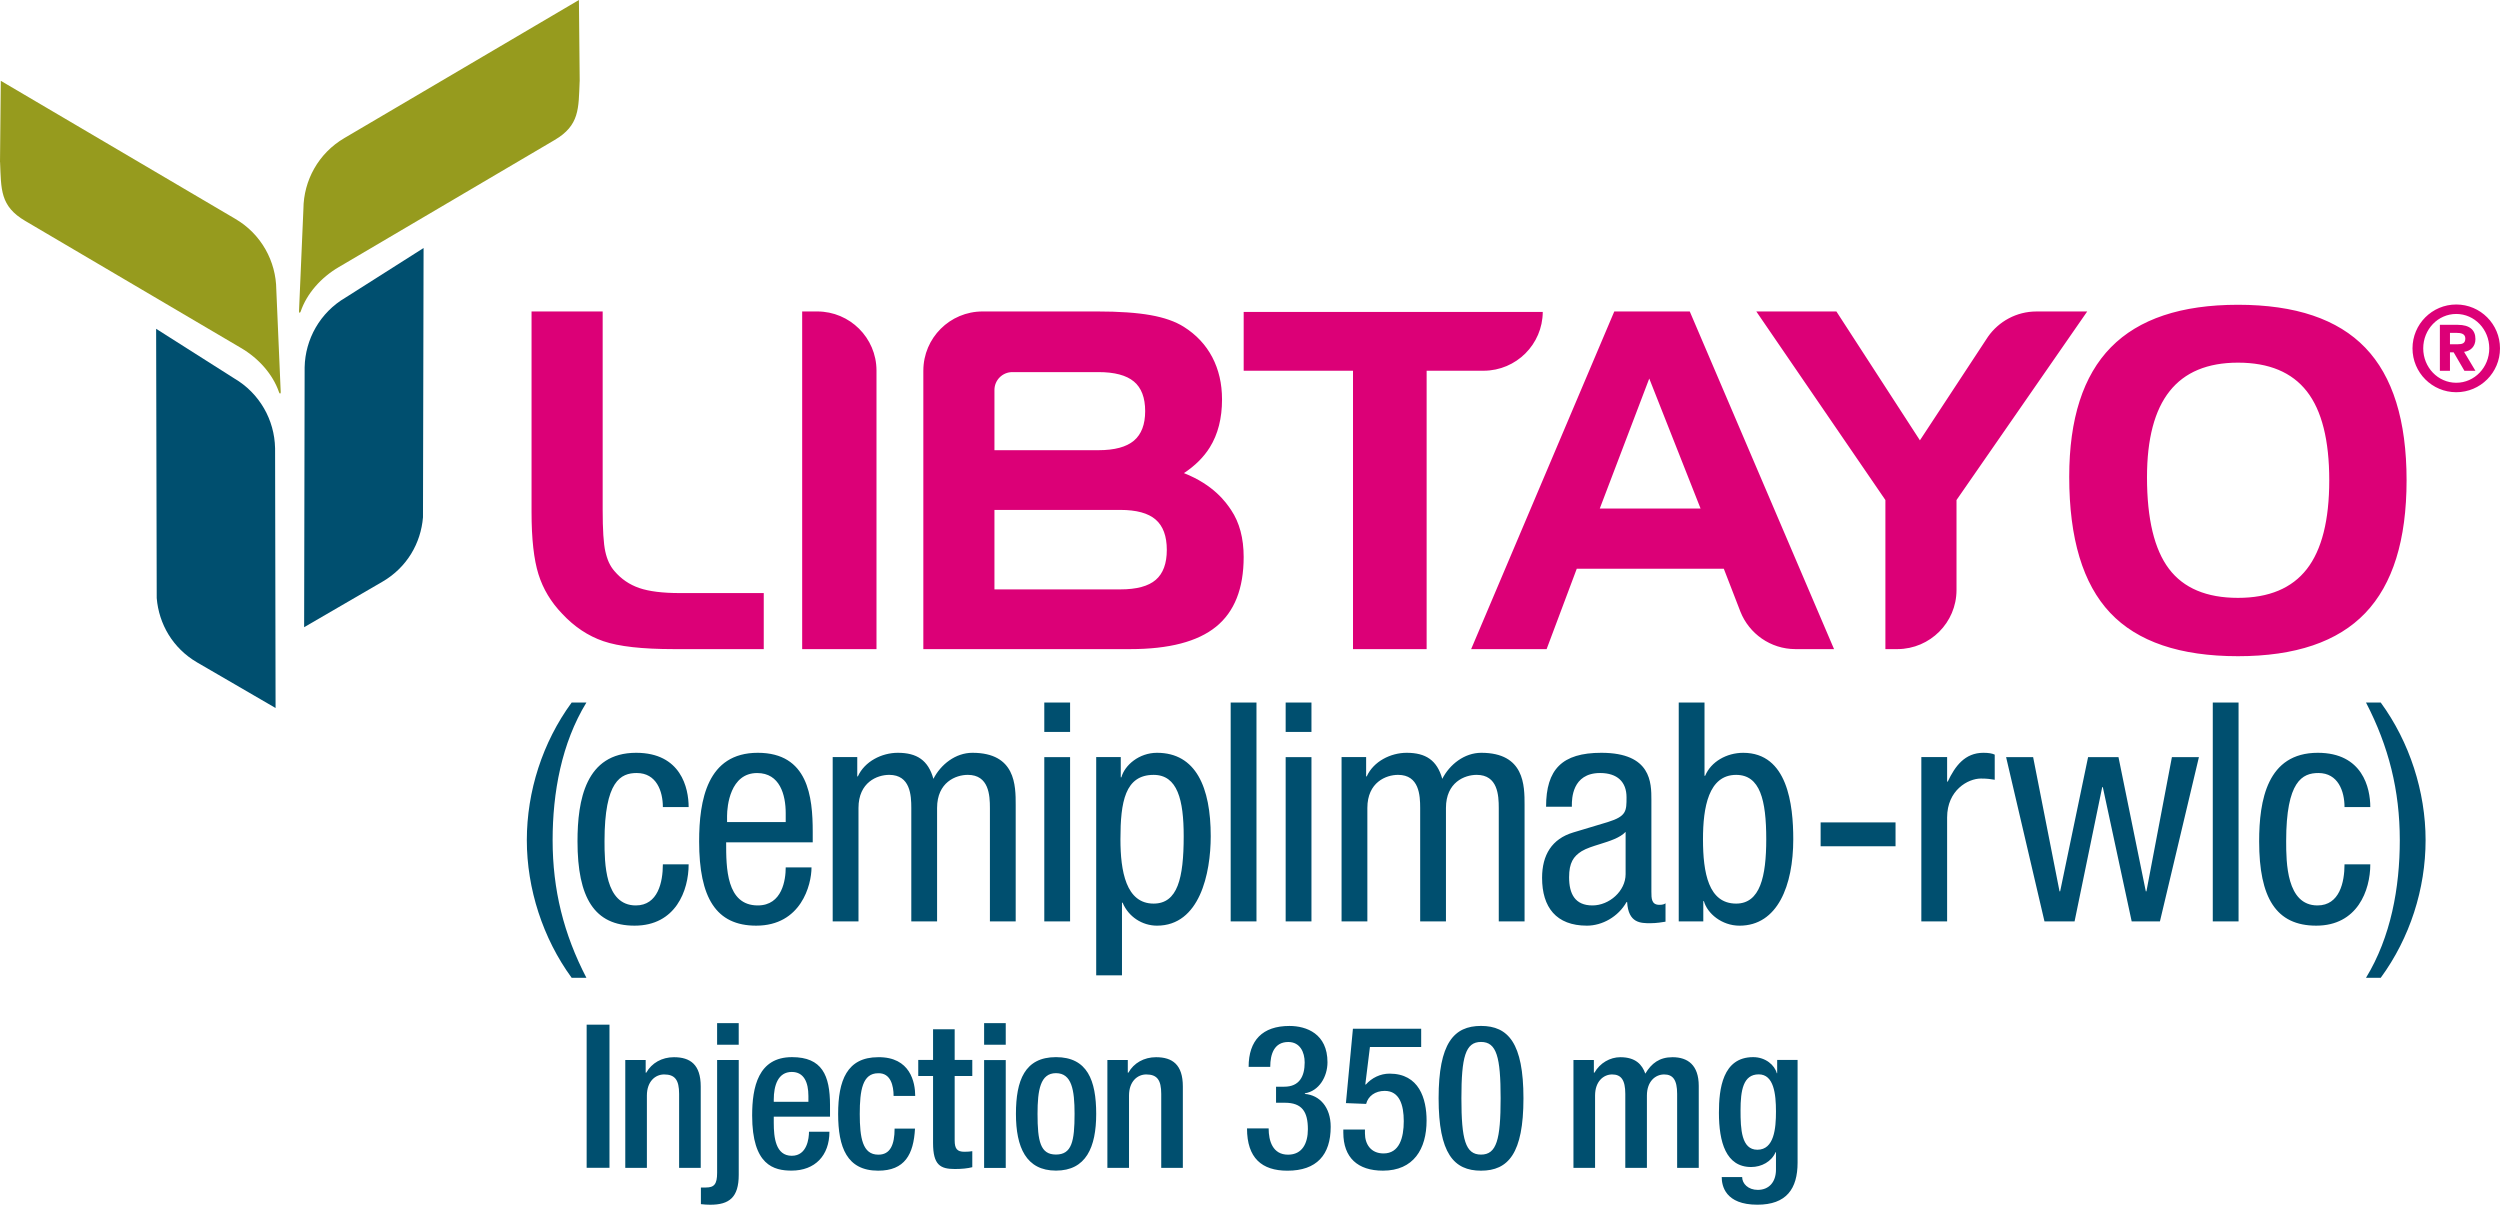
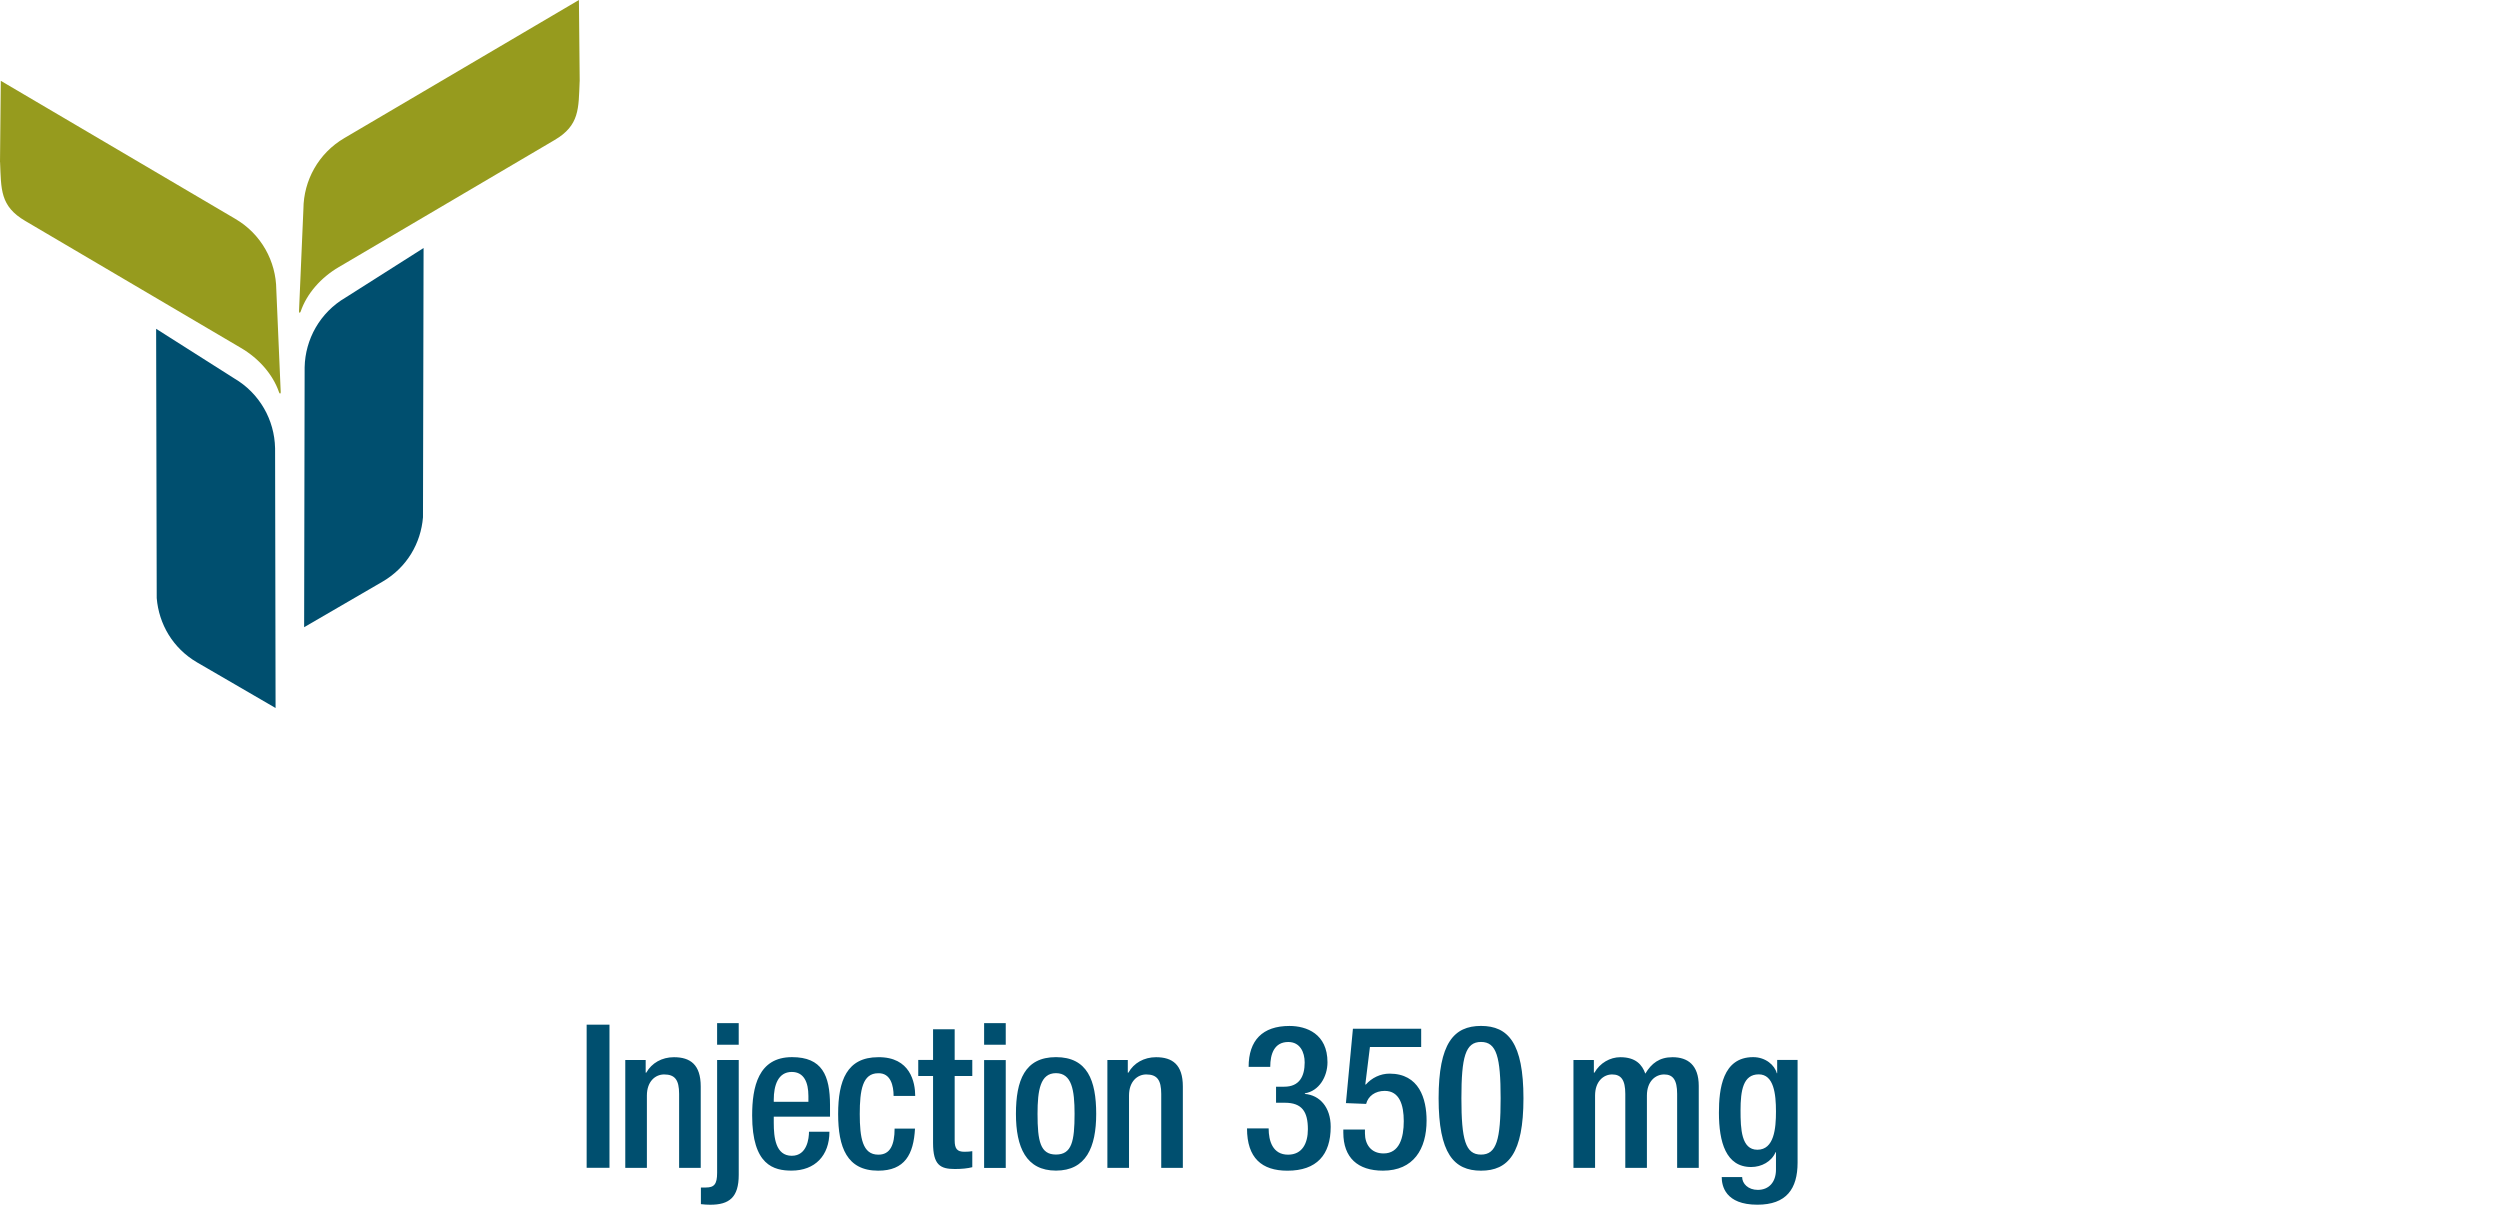
<svg xmlns="http://www.w3.org/2000/svg" width="144" height="70" viewBox="0 0 144 70" fill="none">
  <path fill-rule="evenodd" clip-rule="evenodd" d="M41.305 60.178H42.55V58.931H41.305V60.178ZM42.551 61.055V67.672C42.551 68.965 42.009 69.393 40.914 69.393C40.741 69.393 40.557 69.381 40.372 69.359V68.4H40.66C41.133 68.4 41.306 68.215 41.306 67.557V61.055H42.551ZM35.106 67.267H33.791V59.022H35.106V67.267ZM37.191 61.057H36.016V67.27H37.261V63.101C37.261 62.293 37.745 61.888 38.252 61.888C38.874 61.888 39.117 62.201 39.117 63.009V67.27H40.362V62.581C40.362 61.323 39.763 60.895 38.817 60.895C38.125 60.895 37.537 61.23 37.226 61.784H37.191V61.057ZM46.564 63.13V63.465H44.569V63.338C44.569 62.529 44.811 61.744 45.606 61.744C46.31 61.744 46.564 62.345 46.564 63.13ZM44.569 64.679V64.321H47.809V63.663C47.809 61.931 47.347 60.891 45.618 60.891C43.67 60.891 43.324 62.623 43.324 64.252C43.324 67.127 44.581 67.427 45.595 67.427C46.944 67.427 47.775 66.561 47.775 65.188H46.598C46.598 65.557 46.495 66.573 45.607 66.573C44.673 66.573 44.569 65.511 44.569 64.679ZM52.704 65.006C52.624 66.496 52.116 67.431 50.583 67.431C48.785 67.431 48.277 66.092 48.277 64.163C48.277 62.235 48.785 60.895 50.583 60.895C52.439 60.873 52.716 62.351 52.716 63.124H51.471C51.471 62.547 51.309 61.796 50.583 61.819C49.684 61.819 49.522 62.789 49.522 64.163C49.522 65.538 49.684 66.508 50.583 66.508C51.275 66.519 51.529 65.942 51.529 65.006H52.704ZM53.744 61.052H52.891V61.976H53.744V65.834C53.744 67.104 54.159 67.335 55.001 67.335C55.392 67.335 55.739 67.3 56.004 67.231V66.307C55.888 66.329 55.739 66.342 55.554 66.342C55.127 66.342 54.989 66.168 54.989 65.683V61.976H56.004V61.052H54.989V59.285H53.744V61.052ZM56.685 67.272H57.931V61.059H56.685V67.272ZM56.685 60.178H57.931V58.931H56.685V60.178ZM61.895 64.158C61.895 65.74 61.734 66.502 60.823 66.502C59.924 66.502 59.762 65.74 59.762 64.158C59.762 62.783 59.924 61.814 60.823 61.814C61.734 61.814 61.895 62.783 61.895 64.158ZM63.141 64.16C63.141 62.231 62.634 60.891 60.824 60.891C59.025 60.891 58.518 62.231 58.518 64.16C58.518 66.088 59.106 67.427 60.824 67.427C62.553 67.427 63.141 66.088 63.141 64.16ZM63.785 61.057H64.961V61.784H64.996C65.307 61.23 65.895 60.895 66.587 60.895C67.532 60.895 68.132 61.323 68.132 62.581V67.27H66.887V63.009C66.887 62.201 66.644 61.888 66.022 61.888C65.515 61.888 65.031 62.293 65.031 63.101V67.27H63.785V61.057ZM74.192 66.509C73.305 66.509 73.074 65.712 73.074 64.996H71.828C71.828 66.705 72.682 67.432 74.157 67.432C75.841 67.432 76.648 66.521 76.648 64.904C76.648 63.76 76.002 63.079 75.161 63.01V62.975C75.968 62.848 76.463 62.029 76.463 61.185C76.463 59.546 75.253 59.095 74.273 59.095C72.717 59.095 71.921 59.927 71.921 61.451H73.166C73.166 60.712 73.397 60.019 74.204 60.019C74.884 60.019 75.149 60.608 75.149 61.197C75.149 61.993 74.849 62.594 73.973 62.594H73.5V63.518H74.008C74.999 63.518 75.334 64.038 75.334 65.043C75.334 65.851 75.011 66.509 74.192 66.509ZM77.375 65.063H78.621V65.283C78.621 65.895 78.954 66.438 79.693 66.438C80.603 66.438 80.857 65.537 80.857 64.579C80.857 63.632 80.603 62.835 79.761 62.835C79.208 62.835 78.805 63.135 78.689 63.585L77.525 63.539L77.928 59.255H81.86V60.306H78.908L78.643 62.454L78.666 62.477C79.012 62.084 79.508 61.841 80.038 61.841C81.744 61.841 82.171 63.285 82.171 64.544C82.171 66.184 81.422 67.43 79.658 67.43C78.205 67.43 77.375 66.681 77.375 65.237V65.063ZM86.436 63.26C86.436 65.639 86.206 66.505 85.306 66.505C84.407 66.505 84.177 65.639 84.177 63.26C84.177 60.882 84.407 60.016 85.306 60.016C86.206 60.016 86.436 60.882 86.436 63.26ZM87.751 63.262C87.751 60.087 86.875 59.093 85.307 59.093C83.74 59.093 82.864 60.087 82.864 63.262C82.864 66.438 83.74 67.431 85.307 67.431C86.875 67.431 87.751 66.438 87.751 63.262ZM90.631 61.057H91.807V61.784H91.842C92.153 61.23 92.741 60.895 93.329 60.895C94.216 60.895 94.586 61.323 94.77 61.842C95.128 61.242 95.588 60.895 96.338 60.895C97.214 60.895 97.848 61.346 97.848 62.547V67.27H96.603V63.009C96.603 62.201 96.361 61.888 95.854 61.888C95.347 61.888 94.862 62.293 94.862 63.101V67.27H93.617V63.009C93.617 62.201 93.375 61.888 92.856 61.888C92.36 61.888 91.876 62.293 91.876 63.101V67.27H90.631V61.057ZM102.296 64.019C102.296 65.001 102.192 66.225 101.224 66.225C100.301 66.225 100.255 65.024 100.255 63.962C100.255 62.807 100.405 61.883 101.304 61.883C102.169 61.883 102.296 63.003 102.296 64.019ZM101.247 68.537C100.694 68.537 100.348 68.178 100.348 67.798H99.171C99.171 68.306 99.379 69.391 101.224 69.391C102.895 69.391 103.541 68.479 103.541 66.966V61.053H102.365V61.815H102.342C102.227 61.365 101.708 60.891 100.982 60.891C99.218 60.891 99.01 62.727 99.01 64.091C99.01 65.788 99.414 67.22 100.866 67.22C101.466 67.22 102.042 66.908 102.273 66.366H102.296V67.37C102.296 68.087 101.893 68.537 101.247 68.537Z" fill="#004F6F" />
  <path fill-rule="evenodd" clip-rule="evenodd" d="M17.224 17.904L17.477 12.025C17.491 10.404 18.334 8.831 19.837 7.952C19.863 7.936 33.346 0 33.346 0L33.391 4.685L33.388 4.685C33.322 6.249 33.393 7.219 31.939 8.069C31.939 8.069 19.543 15.368 19.517 15.383C18.493 15.982 17.675 16.903 17.319 17.942C17.304 17.983 17.279 18.016 17.257 18.012C17.223 18.005 17.221 17.962 17.224 17.904Z" fill="#969B1E" />
  <path fill-rule="evenodd" clip-rule="evenodd" d="M24.364 29.797C24.241 31.29 23.439 32.681 22.046 33.496C22.019 33.511 17.518 36.127 17.518 36.127L17.547 21.153V21.153C17.58 19.553 18.421 18.007 19.905 17.139L24.398 14.286L24.364 29.797Z" fill="#004F6F" />
  <path fill-rule="evenodd" clip-rule="evenodd" d="M16.168 22.559L15.915 16.68C15.9 15.059 15.057 13.486 13.555 12.607C13.528 12.592 0.046 4.655 0.046 4.655L0 9.34H0.004C0.07 10.904 -0.001 11.874 1.452 12.724C1.452 12.724 13.848 20.023 13.875 20.039C14.898 20.637 15.717 21.558 16.073 22.596C16.087 22.638 16.113 22.671 16.135 22.667C16.168 22.66 16.171 22.617 16.168 22.559Z" fill="#969B1E" />
  <path fill-rule="evenodd" clip-rule="evenodd" d="M9.027 34.45C9.151 35.944 9.952 37.334 11.345 38.15C11.372 38.165 15.873 40.781 15.873 40.781L15.845 25.806H15.844C15.811 24.206 14.97 22.66 13.486 21.792L8.993 18.939L9.027 34.45Z" fill="#004F6F" />
-   <path fill-rule="evenodd" clip-rule="evenodd" d="M33.776 40.467C32.343 42.815 31.831 45.657 31.831 48.394C31.831 51.253 32.467 53.795 33.776 56.32H32.927C31.265 54.043 30.345 51.183 30.345 48.394C30.345 45.587 31.247 42.762 32.927 40.467H33.776ZM38.181 46.486C38.181 45.568 37.809 44.526 36.677 44.526C35.757 44.526 34.82 44.985 34.82 48.446C34.82 49.681 34.838 52.153 36.624 52.153C37.898 52.153 38.181 50.811 38.181 49.787H39.666C39.666 51.288 38.923 53.318 36.553 53.318C34.236 53.318 33.264 51.712 33.264 48.463C33.264 46.097 33.724 43.361 36.642 43.361C39.224 43.361 39.666 45.391 39.666 46.486H38.181ZM45.257 46.84V47.352H41.879V46.999C41.879 46.434 42.056 44.527 43.612 44.527C44.921 44.527 45.257 45.781 45.257 46.84ZM43.648 52.153C41.826 52.153 41.826 49.964 41.826 48.517H46.813V47.916C46.813 45.886 46.548 43.361 43.648 43.361C40.73 43.361 40.27 46.098 40.27 48.463C40.27 51.712 41.242 53.318 43.559 53.318C46.141 53.318 46.743 50.97 46.743 49.964H45.257C45.257 50.67 45.063 52.153 43.648 52.153ZM47.963 43.608H49.378V44.721H49.413C49.802 43.856 50.793 43.361 51.713 43.361C52.809 43.361 53.464 43.785 53.764 44.862C54.189 44.032 55.038 43.361 56.011 43.361C58.504 43.361 58.504 45.25 58.504 46.362V53.071H57.019V46.539C57.019 45.815 56.965 44.632 55.745 44.632C55.056 44.632 53.976 45.056 53.976 46.539V53.071H52.491V46.539C52.491 45.815 52.438 44.632 51.218 44.632C50.528 44.632 49.449 45.056 49.449 46.539V53.071H47.963V43.608ZM61.637 53.072H60.151V43.609H61.637V53.072ZM66.448 52.047C67.827 52.047 68.181 50.599 68.181 48.163C68.181 46.08 67.827 44.633 66.448 44.633C64.803 44.633 64.537 46.186 64.537 48.34C64.537 50.176 64.856 52.047 66.448 52.047ZM63.141 43.608H64.556V44.774H64.591C64.786 44.067 65.617 43.361 66.643 43.361C68.889 43.361 69.738 45.356 69.738 48.163C69.738 50.317 69.101 53.318 66.643 53.318C65.794 53.318 64.998 52.806 64.662 51.994H64.626V56.178H63.141V43.608ZM72.373 53.072H70.887V40.467H72.373V53.072ZM74.054 53.072H75.54V43.609H74.054V53.072ZM78.689 43.608H77.274V53.071H78.76V46.539C78.76 45.056 79.838 44.632 80.528 44.632C81.749 44.632 81.802 45.815 81.802 46.539V53.071H83.287V46.539C83.287 45.056 84.366 44.632 85.056 44.632C86.276 44.632 86.329 45.815 86.329 46.539V53.071H87.815V46.362C87.815 45.25 87.815 43.361 85.321 43.361C84.349 43.361 83.499 44.032 83.075 44.862C82.774 43.785 82.12 43.361 81.023 43.361C80.104 43.361 79.113 43.856 78.724 44.721H78.689V43.608ZM93.635 47.916C93.31 48.261 92.719 48.445 92.152 48.622C91.76 48.744 91.38 48.862 91.105 49.028C90.628 49.328 90.38 49.699 90.38 50.529C90.38 51.482 90.716 52.153 91.724 52.153C92.697 52.153 93.635 51.323 93.635 50.352V47.916ZM89.054 46.468C89.054 44.315 89.973 43.361 92.237 43.361C95.12 43.361 95.12 45.091 95.12 46.08V51.358C95.12 51.747 95.12 52.118 95.58 52.118C95.775 52.118 95.863 52.082 95.934 52.03V53.088L95.907 53.093C95.772 53.116 95.412 53.177 95.067 53.177C94.501 53.177 93.794 53.177 93.723 51.959H93.688C93.21 52.806 92.29 53.318 91.406 53.318C89.637 53.318 88.824 52.259 88.824 50.564C88.824 49.24 89.39 48.322 90.61 47.952L92.609 47.351C93.688 47.016 93.688 46.716 93.688 45.921C93.688 45.039 93.157 44.526 92.167 44.526C90.539 44.526 90.539 46.045 90.539 46.38V46.468H89.054ZM101.736 48.34C101.736 50.494 101.382 52.047 100.002 52.047C98.411 52.047 98.092 50.282 98.092 48.34C98.092 46.504 98.411 44.633 100.002 44.633C101.382 44.633 101.736 46.08 101.736 48.34ZM98.18 40.467H96.695V53.072H98.11V51.907H98.145C98.34 52.613 99.171 53.319 100.197 53.319C102.39 53.319 103.292 51.006 103.292 48.34C103.292 46.363 102.973 43.362 100.409 43.362C99.454 43.362 98.552 43.874 98.216 44.686H98.18V40.467ZM104.868 48.746H109.183V47.369H104.868V48.746ZM112.154 43.608H110.669V53.071H112.154V47.086C112.154 45.515 113.357 44.844 114.1 44.844C114.472 44.844 114.662 44.877 114.794 44.899C114.832 44.906 114.865 44.911 114.896 44.915V43.467C114.754 43.397 114.542 43.361 114.242 43.361C113.181 43.361 112.615 44.121 112.19 45.021H112.154V43.608ZM115.551 43.609H117.108L118.629 51.342H118.664L120.274 43.609H122.024L123.599 51.342H123.634L125.102 43.609H126.658L124.412 53.072H122.785L121.123 45.34H121.087L119.495 53.072H117.762L115.551 43.609ZM128.941 53.072H127.456V40.467H128.941V53.072ZM135.044 46.486C135.044 45.568 134.672 44.526 133.54 44.526C132.62 44.526 131.683 44.985 131.683 48.446C131.683 49.681 131.701 52.153 133.487 52.153C134.761 52.153 135.044 50.811 135.044 49.787H136.529C136.529 51.288 135.786 53.318 133.416 53.318C131.099 53.318 130.127 51.712 130.127 48.463C130.127 46.097 130.587 43.361 133.505 43.361C136.087 43.361 136.529 45.391 136.529 46.486H135.044ZM138.228 48.393C138.228 51.13 137.715 53.972 136.282 56.32H137.131C138.812 54.025 139.714 51.2 139.714 48.393C139.714 45.604 138.794 42.744 137.131 40.467H136.282C137.591 42.991 138.228 45.533 138.228 48.393ZM60.151 42.161H61.637V40.467H60.151V42.161ZM75.54 42.161H74.054V40.467H75.54V42.161Z" fill="#004F6F" />
-   <path fill-rule="evenodd" clip-rule="evenodd" d="M143.382 20.066C143.382 18.97 142.533 18.084 141.48 18.084C140.427 18.084 139.578 18.97 139.578 20.066C139.578 21.162 140.427 22.047 141.48 22.047C142.533 22.047 143.382 21.162 143.382 20.066ZM141.48 17.539C142.872 17.539 144 18.67 144 20.066C144 21.461 142.872 22.592 141.48 22.592C140.088 22.592 138.96 21.461 138.96 20.066C138.96 18.67 140.088 17.539 141.48 17.539ZM128.909 20.889C127.154 20.889 125.84 21.436 124.972 22.53C124.102 23.624 123.667 25.278 123.667 27.491C123.667 29.89 124.089 31.647 124.931 32.763C125.774 33.879 127.1 34.437 128.909 34.437C130.692 34.437 132.014 33.883 132.875 32.776C133.735 31.67 134.165 29.965 134.165 27.663C134.165 25.352 133.735 23.645 132.875 22.543C132.014 21.441 130.692 20.889 128.909 20.889ZM119.187 27.465C119.187 24.122 119.989 21.635 121.591 20.003C123.194 18.371 125.633 17.555 128.909 17.555C132.212 17.555 134.656 18.38 136.241 20.029C137.826 21.679 138.619 24.223 138.619 27.663C138.619 31.103 137.826 33.652 136.241 35.31C134.656 36.968 132.212 37.797 128.909 37.797C125.571 37.797 123.117 36.964 121.545 35.297C119.973 33.63 119.187 31.019 119.187 27.465ZM38.809 37.389C36.989 37.389 35.637 37.236 34.753 36.932C33.87 36.628 33.079 36.101 32.381 35.351C31.735 34.681 31.28 33.922 31.015 33.075C30.75 32.229 30.617 31.038 30.617 29.503V17.94H34.714V29.371C34.714 30.509 34.764 31.309 34.866 31.772C34.967 32.235 35.142 32.608 35.389 32.891C35.778 33.349 36.255 33.675 36.821 33.87C37.386 34.064 38.168 34.161 39.167 34.161H43.992V37.389H38.809ZM46.205 17.94H47.079C48.956 17.944 50.477 19.459 50.486 21.331V37.389H46.205V17.94ZM57.28 33.949V29.371H64.53C65.458 29.371 66.137 29.556 66.565 29.927C66.993 30.297 67.208 30.88 67.208 31.673C67.208 32.458 66.996 33.034 66.571 33.4C66.147 33.766 65.467 33.949 64.53 33.949H57.28ZM57.28 22.461C57.281 21.894 57.742 21.434 58.31 21.433H63.271C64.199 21.433 64.879 21.614 65.313 21.976C65.745 22.337 65.962 22.906 65.962 23.682C65.962 24.45 65.745 25.016 65.313 25.383C64.879 25.748 64.199 25.931 63.271 25.931H57.28V22.461ZM70.913 29.378C70.611 28.927 69.914 27.932 68.195 27.251C68.84 26.824 69.337 26.329 69.686 25.766C70.155 25.012 70.389 24.092 70.389 23.008C70.389 22.099 70.201 21.288 69.826 20.573C69.45 19.859 68.905 19.277 68.189 18.826C67.702 18.518 67.064 18.293 66.273 18.152C65.483 18.011 64.455 17.94 63.192 17.94H56.601V17.941C56.6 17.941 56.6 17.94 56.599 17.94C54.716 17.94 53.188 19.463 53.185 21.343H53.184V37.389H54.377H63.908H65.1C67.336 37.389 68.984 36.959 70.044 36.099C71.105 35.239 71.635 33.9 71.635 32.084C71.635 30.999 71.394 30.097 70.913 29.378ZM71.636 17.967H88.863C88.852 19.834 87.337 21.345 85.466 21.354H82.174V37.389H77.933V21.354H71.636V17.967ZM92.147 29.292L94.997 21.803L97.953 29.292H92.147ZM100.25 35.238C100.751 36.495 101.978 37.386 103.415 37.389H105.641L97.33 17.94H92.983L84.738 37.389H89.085L90.822 32.758H99.291L100.25 35.238ZM117.301 17.941V17.94H120.224L112.695 28.802V33.989H112.695C112.691 35.86 111.176 37.376 109.303 37.389H108.599V28.802L101.163 17.94H105.776L110.587 25.363L114.512 19.39C115.13 18.515 116.148 17.941 117.301 17.941ZM141.118 19.174V19.829H141.561C141.818 19.829 142.003 19.783 142.003 19.499C142.003 19.207 141.72 19.174 141.501 19.174H141.118ZM141.568 18.71C142.255 18.71 142.585 19.009 142.585 19.531C142.585 19.969 142.294 20.22 141.931 20.266L142.585 21.359H141.951L141.33 20.293H141.118V21.359H140.537V18.71H141.568Z" fill="#DC0077" />
</svg>